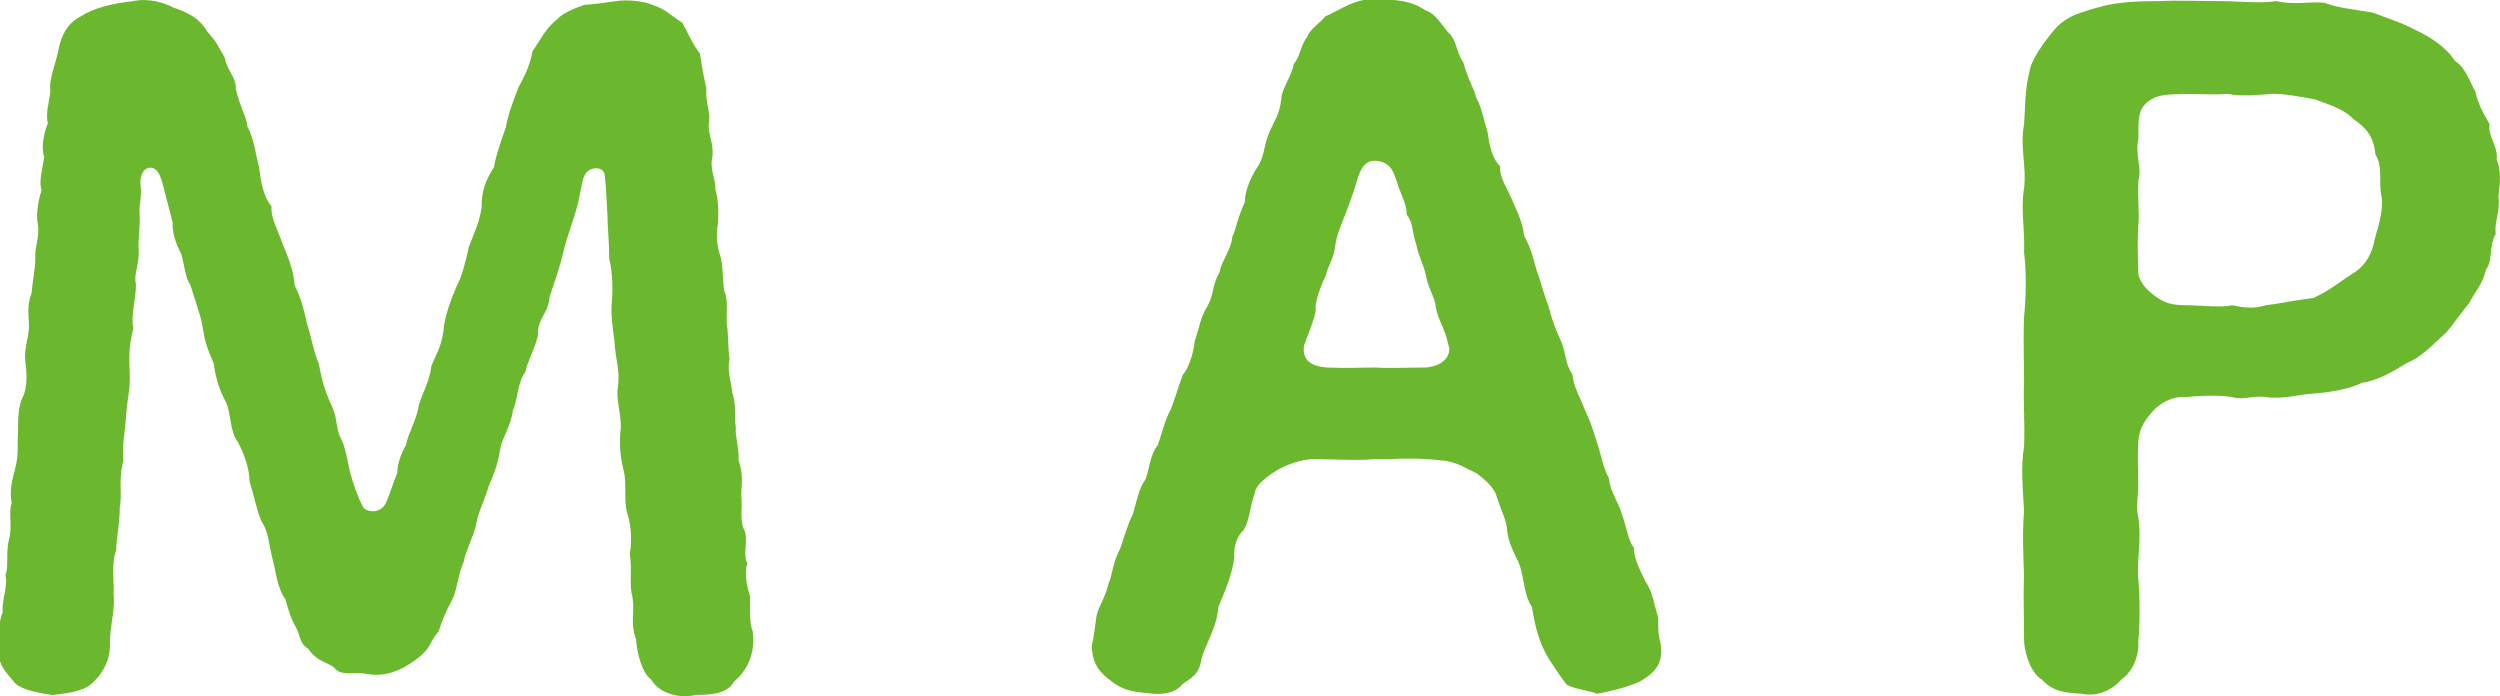
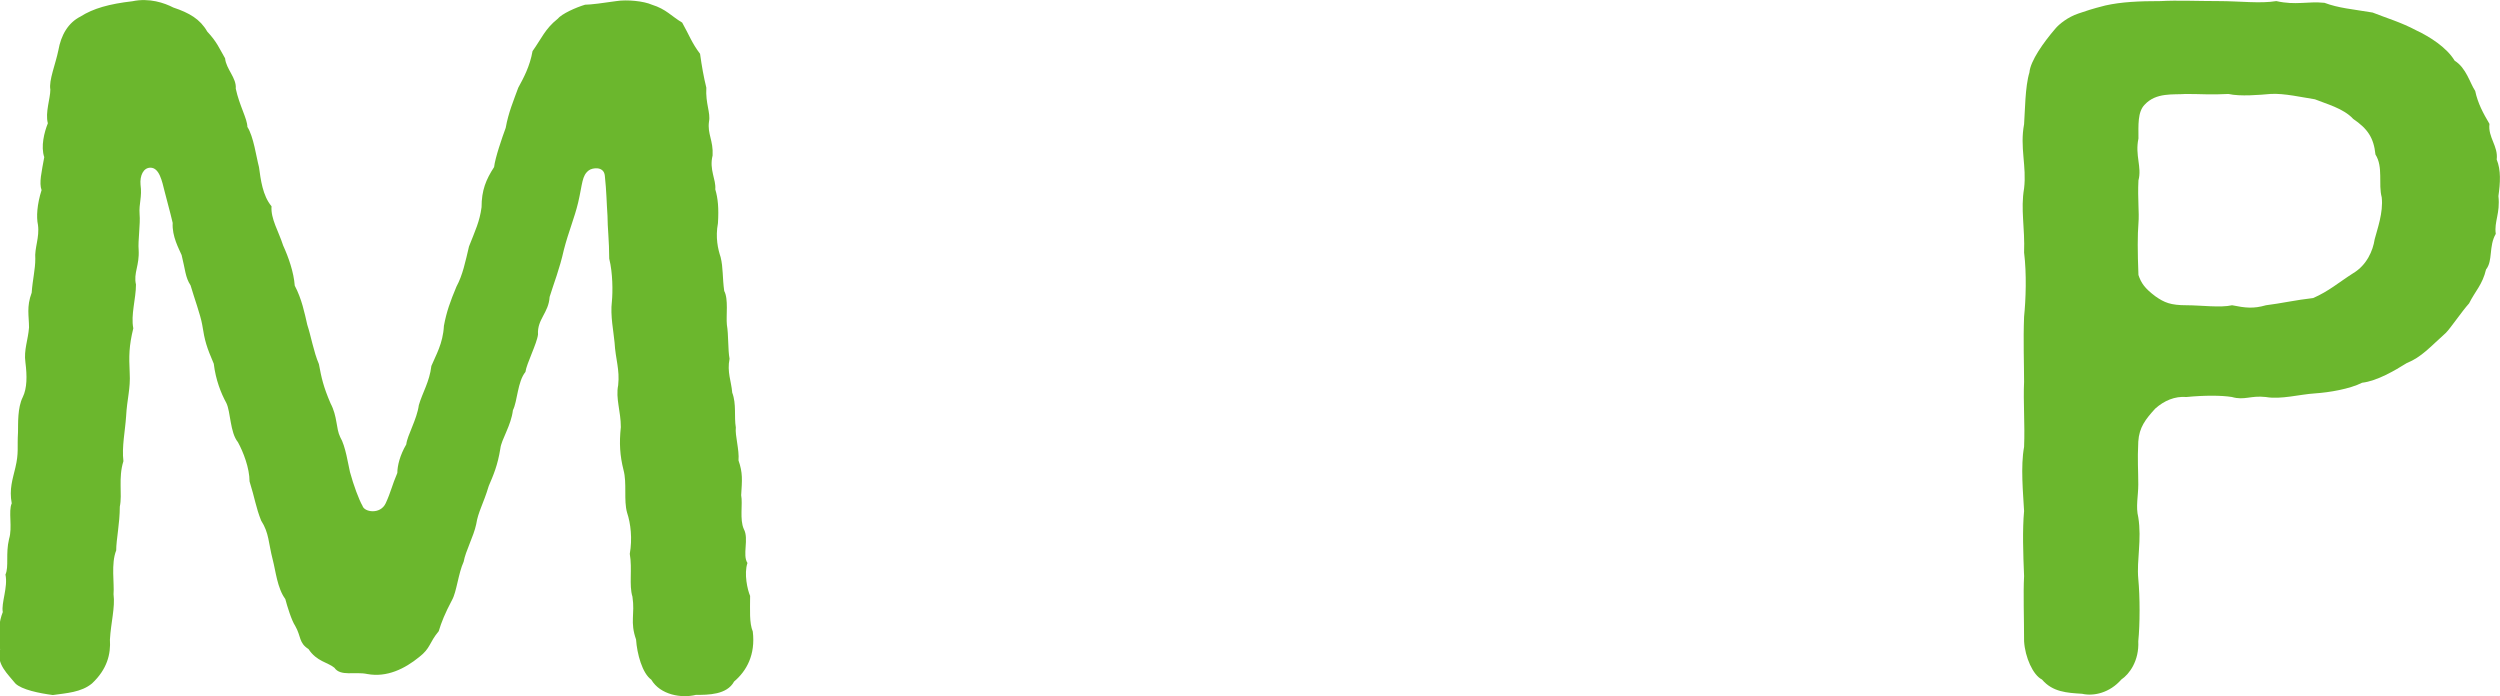
<svg xmlns="http://www.w3.org/2000/svg" version="1.1" id="レイヤー_1" x="0px" y="0px" viewBox="0 0 159.38 44.38" style="enable-background:new 0 0 159.38 44.38;" xml:space="preserve">
  <style type="text/css">
	.st0{fill:#6BB72D;}
</style>
  <g>
    <path class="st0" d="M46.8,43.45c-0.46,0.85-1.65,0.85-2.44,0.85c-0.91,0.23-2.27,0-2.84-0.97c-0.57-0.4-0.91-1.65-0.97-2.56   c-0.4-1.14-0.06-1.59-0.23-2.73c-0.23-0.74,0-1.76-0.17-2.73c0.17-0.97,0.06-1.93-0.17-2.62c-0.23-0.8,0-1.88-0.23-2.73   c-0.23-0.91-0.28-1.71-0.17-2.73c0-1.02-0.34-1.82-0.17-2.67c0.11-1.02-0.17-1.65-0.23-2.73c-0.06-0.68-0.28-1.71-0.17-2.61   c0.06-0.62,0.06-1.82-0.17-2.73c0-1.14-0.11-1.99-0.11-2.73c-0.06-0.85-0.06-1.54-0.17-2.56c-0.06-0.62-0.8-0.51-1.02-0.34   c-0.45,0.34-0.4,0.85-0.68,2.05c-0.23,0.97-0.62,1.88-0.91,3.01c-0.28,1.25-0.63,2.1-0.91,3.01c-0.06,1.02-0.8,1.42-0.74,2.39   c-0.06,0.57-0.74,1.88-0.8,2.39c-0.51,0.62-0.51,1.88-0.8,2.44c-0.11,0.97-0.74,1.88-0.8,2.44c-0.17,1.08-0.45,1.71-0.74,2.39   c-0.34,1.14-0.68,1.65-0.8,2.44c-0.17,0.8-0.68,1.71-0.8,2.39c-0.34,0.74-0.45,1.93-0.74,2.44c-0.45,0.85-0.68,1.42-0.85,1.99   c-0.62,0.74-0.51,1.08-1.25,1.65c-0.91,0.74-2.05,1.31-3.3,1.08c-0.8-0.17-1.71,0.17-2.1-0.4c-0.4-0.34-1.14-0.4-1.65-1.19   c-0.63-0.4-0.46-0.8-0.85-1.48c-0.23-0.34-0.51-1.25-0.63-1.71c-0.51-0.68-0.62-1.82-0.8-2.5c-0.28-1.08-0.23-1.71-0.74-2.5   c-0.34-0.85-0.4-1.42-0.74-2.5c0-0.85-0.4-1.88-0.74-2.5c-0.51-0.62-0.46-1.93-0.74-2.5c-0.34-0.62-0.68-1.48-0.8-2.5   c-0.46-1.08-0.57-1.42-0.74-2.5c-0.11-0.62-0.51-1.71-0.74-2.5c-0.34-0.51-0.34-1.02-0.57-1.93c-0.17-0.4-0.62-1.19-0.57-2.05   c-0.17-0.74-0.4-1.53-0.51-1.99c-0.17-0.68-0.34-1.53-0.91-1.53c-0.45,0-0.68,0.51-0.63,1.08c0.11,0.8-0.11,1.19-0.06,1.88   c0.06,0.62-0.11,1.71-0.06,2.27c0.06,1.02-0.34,1.48-0.17,2.22c0,0.91-0.34,1.93-0.17,2.79c-0.28,1.14-0.28,1.76-0.23,2.84   c0.06,1.02-0.17,1.65-0.23,2.79c-0.06,0.91-0.28,1.93-0.17,2.84c-0.34,1.08-0.06,2.1-0.23,2.9c0,1.08-0.23,2.1-0.23,2.79   c-0.34,0.85-0.11,2.1-0.17,2.79c0.11,0.85-0.17,1.82-0.23,2.9c0.06,0.91-0.17,1.88-1.14,2.79c-0.68,0.57-1.65,0.62-2.5,0.74   c-0.85-0.11-1.99-0.34-2.39-0.74c-0.45-0.57-1.25-1.25-0.97-2.16c-0.17-1.02-0.06-1.82,0.17-2.39c-0.11-0.57,0.34-1.59,0.17-2.39   c0.23-0.51,0-1.31,0.23-2.27c0.23-0.74-0.06-1.76,0.17-2.27c-0.17-0.91,0.06-1.54,0.23-2.27c0.23-0.97,0.11-1.25,0.17-2.27   C1.16,27.02,1.11,26,1.45,25.32c0.28-0.57,0.28-1.36,0.17-2.22c-0.11-0.8,0.17-1.42,0.23-2.22c0-0.74-0.17-1.31,0.17-2.22   c0.06-0.85,0.23-1.48,0.23-2.16c-0.06-0.68,0.28-1.36,0.17-2.16c-0.11-0.51-0.06-1.31,0.23-2.22c-0.17-0.46,0-1.14,0.17-2.1   c-0.23-0.68,0-1.59,0.23-2.16C2.87,7.18,3.21,6.28,3.21,5.71c-0.11-0.57,0.34-1.65,0.51-2.5c0.17-0.97,0.62-1.76,1.42-2.16   c0.8-0.51,1.82-0.8,3.3-0.97c1.08-0.23,2.05,0.11,2.61,0.4c1.02,0.34,1.71,0.74,2.16,1.53c0.63,0.68,0.74,1.02,1.14,1.71   c0.06,0.68,0.74,1.25,0.68,1.93c0.23,1.08,0.74,1.93,0.74,2.44c0.4,0.62,0.57,1.93,0.74,2.56c0.11,0.8,0.23,1.82,0.8,2.5   c-0.06,0.8,0.45,1.59,0.74,2.5c0.34,0.74,0.68,1.71,0.74,2.56c0.45,0.85,0.63,1.76,0.8,2.5c0.23,0.68,0.4,1.71,0.74,2.5   c0.17,0.91,0.28,1.42,0.74,2.5c0.45,0.85,0.34,1.59,0.62,2.16c0.34,0.57,0.51,1.76,0.62,2.22c0.23,0.85,0.57,1.76,0.8,2.16   c0.11,0.4,1.14,0.57,1.48-0.17c0.34-0.74,0.4-1.14,0.74-1.93c0-0.46,0.17-1.14,0.57-1.82c0.06-0.57,0.68-1.59,0.8-2.5   c0.23-0.8,0.68-1.48,0.8-2.5c0.28-0.68,0.74-1.42,0.8-2.56c0.17-0.91,0.4-1.54,0.8-2.5c0.4-0.74,0.57-1.59,0.8-2.56   c0.4-1.02,0.68-1.59,0.8-2.5c0-1.08,0.28-1.76,0.8-2.56c0.06-0.57,0.51-1.88,0.74-2.5c0.17-0.97,0.51-1.76,0.8-2.56   c0.34-0.62,0.74-1.36,0.91-2.33c0.57-0.8,0.8-1.42,1.59-2.05c0.28-0.34,1.19-0.74,1.76-0.91c0.34,0,1.19-0.11,1.99-0.23   c0.68-0.11,1.76,0,2.27,0.23c0.91,0.28,1.25,0.74,1.93,1.14c0.45,0.8,0.62,1.31,1.14,1.99c0.11,0.79,0.23,1.48,0.4,2.16   c-0.06,1.02,0.28,1.59,0.17,2.16c-0.11,0.8,0.28,1.19,0.23,2.16c-0.23,0.91,0.23,1.53,0.17,2.16c0.17,0.57,0.23,1.19,0.17,2.16   c-0.17,0.91,0,1.65,0.17,2.16c0.17,0.68,0.11,1.31,0.23,2.16c0.28,0.51,0.11,1.59,0.17,2.16c0.11,0.63,0.06,1.59,0.17,2.16   c-0.17,0.85,0.11,1.42,0.17,2.16c0.28,0.74,0.11,1.53,0.23,2.22c-0.06,0.51,0.23,1.42,0.17,2.1c0.28,0.8,0.23,1.25,0.17,2.22   c0.11,0.57-0.11,1.54,0.17,2.16c0.34,0.62-0.11,1.65,0.23,2.16c-0.23,0.68,0,1.71,0.17,2.1c0,0.91-0.06,1.71,0.17,2.27   C48.17,41.74,47.6,42.77,46.8,43.45z" />
-     <path class="st0" d="M105.86,41c0.23,1.31-0.4,1.93-1.31,2.44c-0.85,0.4-1.88,0.62-2.73,0.79c-0.57-0.23-1.19-0.23-1.93-0.57   c-0.28-0.34-0.74-1.02-1.14-1.65c-0.62-0.97-0.91-2.16-1.08-3.3c-0.62-0.91-0.45-2.22-1.02-3.18c-0.29-0.62-0.46-0.97-0.57-1.71   c0-0.57-0.4-1.31-0.74-2.39c-0.23-0.4-0.4-0.63-1.19-1.25c-0.63-0.28-1.19-0.68-1.99-0.8c-2.27-0.28-3.58-0.06-4.49-0.11   c-1.31,0.11-2.44,0-4.04,0c-0.85,0.06-1.71,0.4-2.27,0.74c-0.74,0.45-1.36,1.02-1.36,1.42c-0.34,0.91-0.34,1.82-0.74,2.39   c-0.45,0.4-0.62,1.14-0.57,1.71c-0.11,1.02-0.57,2.1-1.02,3.18c-0.11,1.36-0.74,2.16-1.08,3.3c-0.11,0.97-0.68,1.25-1.19,1.59   c-0.46,0.62-1.36,0.68-1.93,0.62c-1.19-0.11-1.82-0.17-2.62-0.79c-0.74-0.57-1.19-1.02-1.25-2.27c0.17-0.68,0.23-1.42,0.28-1.71   c0.06-0.68,0.57-1.25,0.8-2.27c0.23-0.45,0.23-1.25,0.74-2.22c0.28-0.8,0.51-1.65,0.8-2.16c0.23-0.8,0.4-1.71,0.8-2.22   c0.23-0.51,0.28-1.59,0.8-2.22c0.28-0.8,0.45-1.59,0.8-2.22c0.23-0.51,0.45-1.36,0.8-2.27c0.34-0.34,0.68-1.36,0.74-2.1   c0.34-0.97,0.34-1.48,0.8-2.22c0.46-0.8,0.28-1.31,0.8-2.22c0.06-0.57,0.74-1.42,0.8-2.22c0.23-0.45,0.34-1.25,0.8-2.22   c0-0.62,0.28-1.42,0.79-2.22c0.46-0.63,0.4-1.31,0.74-2.16c0.4-0.91,0.68-1.19,0.8-2.22c0-0.57,0.62-1.36,0.8-2.22   c0.4-0.46,0.45-1.25,0.85-1.71c0.11-0.46,0.97-1.02,1.14-1.31c0.97-0.4,1.99-1.25,3.41-1.08c1.02,0,2.1,0.06,2.96,0.68   c0.68,0.23,0.91,0.74,1.48,1.42c0.57,0.51,0.45,1.14,0.97,1.93c0.28,1.08,0.74,1.76,0.8,2.22c0.34,0.51,0.57,1.71,0.74,2.22   c0.11,0.74,0.23,1.59,0.8,2.16c-0.06,0.74,0.45,1.36,0.79,2.22c0.29,0.63,0.68,1.48,0.74,2.22c0.46,0.8,0.62,1.59,0.8,2.22   c0.23,0.57,0.46,1.54,0.74,2.22c0.23,0.85,0.34,1.25,0.79,2.22c0.34,0.74,0.28,1.53,0.74,2.16c0.11,0.91,0.46,1.36,0.8,2.27   c0.4,0.85,0.51,1.25,0.8,2.16c0.23,0.68,0.34,1.48,0.74,2.22c0.06,0.85,0.68,1.65,0.8,2.22c0.34,0.91,0.4,1.71,0.8,2.22   c-0.06,0.63,0.51,1.65,0.74,2.16c0.45,0.62,0.51,1.36,0.8,2.27C105.69,40.21,105.74,40.55,105.86,41z M92.33,21.96   c-0.23-1.08-0.62-1.48-0.8-2.39c0-0.51-0.51-1.25-0.62-1.99c-0.17-0.8-0.46-1.19-0.62-1.99c-0.28-0.8-0.17-1.36-0.62-1.93   c0.06-0.57-0.46-1.48-0.57-1.93c-0.23-0.62-0.34-1.42-1.42-1.48c-0.85-0.06-1.08,0.97-1.25,1.53c-0.23,0.74-0.46,1.36-0.68,1.93   c-0.23,0.57-0.57,1.36-0.63,1.99c-0.11,0.85-0.45,1.19-0.62,1.93c-0.28,0.51-0.68,1.65-0.62,2.05c0,0.51-0.46,1.53-0.74,2.33   c-0.17,0.97,0.51,1.36,1.48,1.42c1.36,0.06,1.99,0,3.13,0c0.57,0.06,1.99,0,3.13,0C92.16,23.33,92.56,22.53,92.33,21.96z" />
    <path class="st0" d="M159.11,14.91c-0.46,0.79-0.17,1.71-0.62,2.27c-0.23,0.97-0.68,1.36-1.08,2.16c-0.46,0.51-1.19,1.59-1.48,1.88   c-1.02,0.91-1.54,1.54-2.5,1.93c-0.74,0.46-1.88,1.14-2.84,1.25c-0.79,0.4-2.1,0.62-3.01,0.68c-0.97,0.06-2.16,0.4-3.13,0.23   c-0.97-0.11-1.36,0.23-2.16,0c-0.68-0.11-1.76-0.11-2.9,0c-0.74-0.06-1.42,0.23-1.99,0.74c-0.62,0.68-1.02,1.19-1.08,2.1   c-0.06,1.25,0,1.76,0,2.73c0,0.74-0.17,1.42,0,2.1c0.23,1.42-0.11,2.73,0,3.92c0.11,1.14,0.11,2.9,0,3.98   c0.06,1.25-0.57,2.1-1.08,2.44c-0.74,0.85-1.76,1.08-2.5,0.91c-0.97-0.06-1.88-0.11-2.56-0.91c-0.57-0.28-1.08-1.42-1.14-2.44   c0-1.53-0.06-3.01,0-4.15c-0.06-1.42-0.11-2.96,0-4.15c-0.06-1.14-0.23-2.84,0-4.09c0.06-1.42-0.06-2.9,0-4.15   c0-1.14-0.06-2.61,0-4.15c0.11-1.08,0.17-2.73,0-4.09c0.06-1.59-0.23-2.73,0-4.09c0.17-1.42-0.28-2.61,0-4.09   c0.06-0.8,0.06-2.39,0.34-3.3c0.06-0.74,0.91-1.93,1.65-2.79c0.23-0.28,0.79-0.74,1.48-0.97c0.51-0.17,0.8-0.28,1.71-0.51   c1.02-0.23,2.16-0.28,3.52-0.28c1.08-0.06,2.33,0,3.69,0s2.67,0.17,3.69,0c1.25,0.28,1.99,0,3.07,0.11   c0.91,0.34,1.76,0.4,3.07,0.62c0.85,0.34,1.82,0.62,2.79,1.14c0.85,0.4,1.93,1.08,2.44,1.93c0.74,0.46,0.97,1.42,1.31,1.93   c0.17,0.8,0.51,1.42,0.91,2.1c-0.11,0.85,0.57,1.42,0.46,2.27c0.28,0.68,0.23,1.48,0.11,2.33C159.4,13.61,159,14.12,159.11,14.91z    M151.84,12.58c-0.23-0.85,0.11-1.93-0.4-2.73c-0.11-1.08-0.51-1.65-1.42-2.27c-0.62-0.68-1.76-0.97-2.44-1.25   c-0.74-0.11-1.99-0.4-2.84-0.34c-0.68,0.06-1.93,0.17-2.67,0c-1.14,0.06-1.71,0-2.73,0c-0.8,0.06-1.88-0.11-2.61,0.68   c-0.46,0.46-0.4,1.31-0.4,2.16c-0.23,1.08,0.23,1.82,0,2.67c-0.06,1.19,0.06,2.05,0,2.73c-0.06,0.74-0.06,1.82,0,3.3   c0.17,0.51,0.4,0.85,1.08,1.36c0.57,0.4,0.97,0.57,1.99,0.57c0.91,0,2.16,0.17,2.9,0c0.85,0.17,1.36,0.23,2.16,0   c0.91-0.11,1.93-0.34,3.01-0.46c1.02-0.45,1.59-0.97,2.56-1.59c0.85-0.51,1.25-1.42,1.36-2.16   C151.55,14.63,151.95,13.55,151.84,12.58z" />
  </g>
</svg>